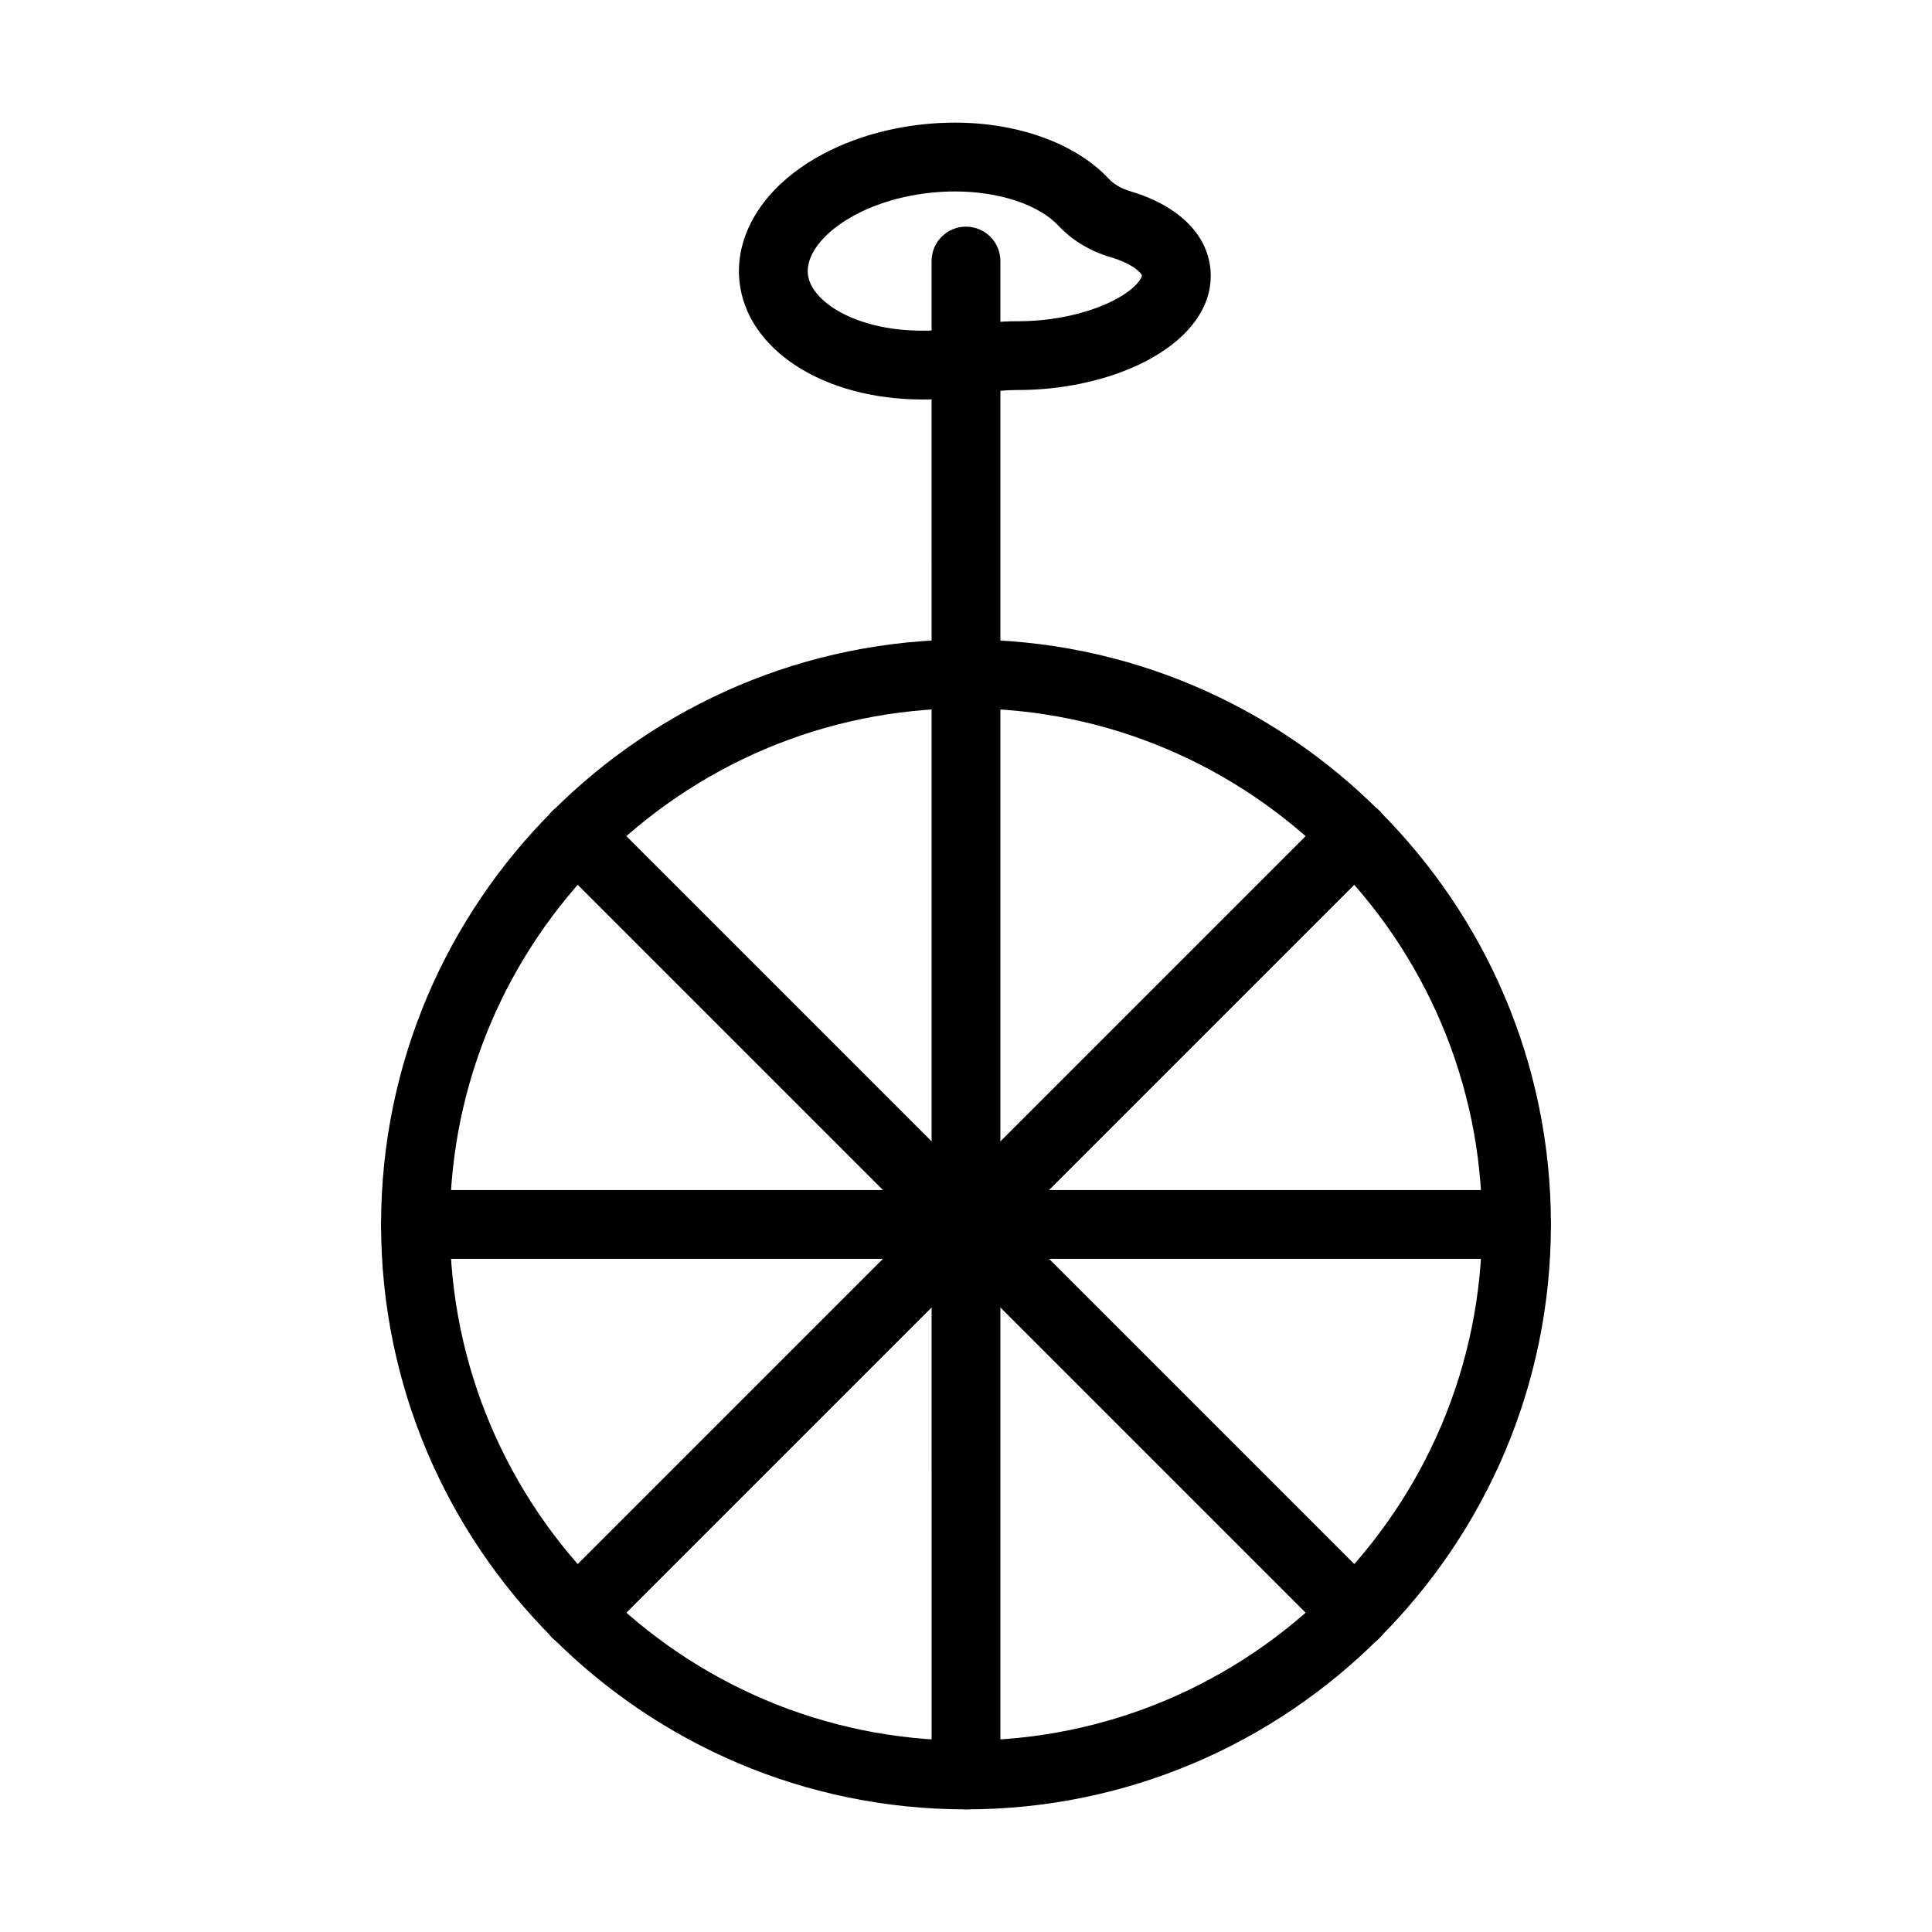
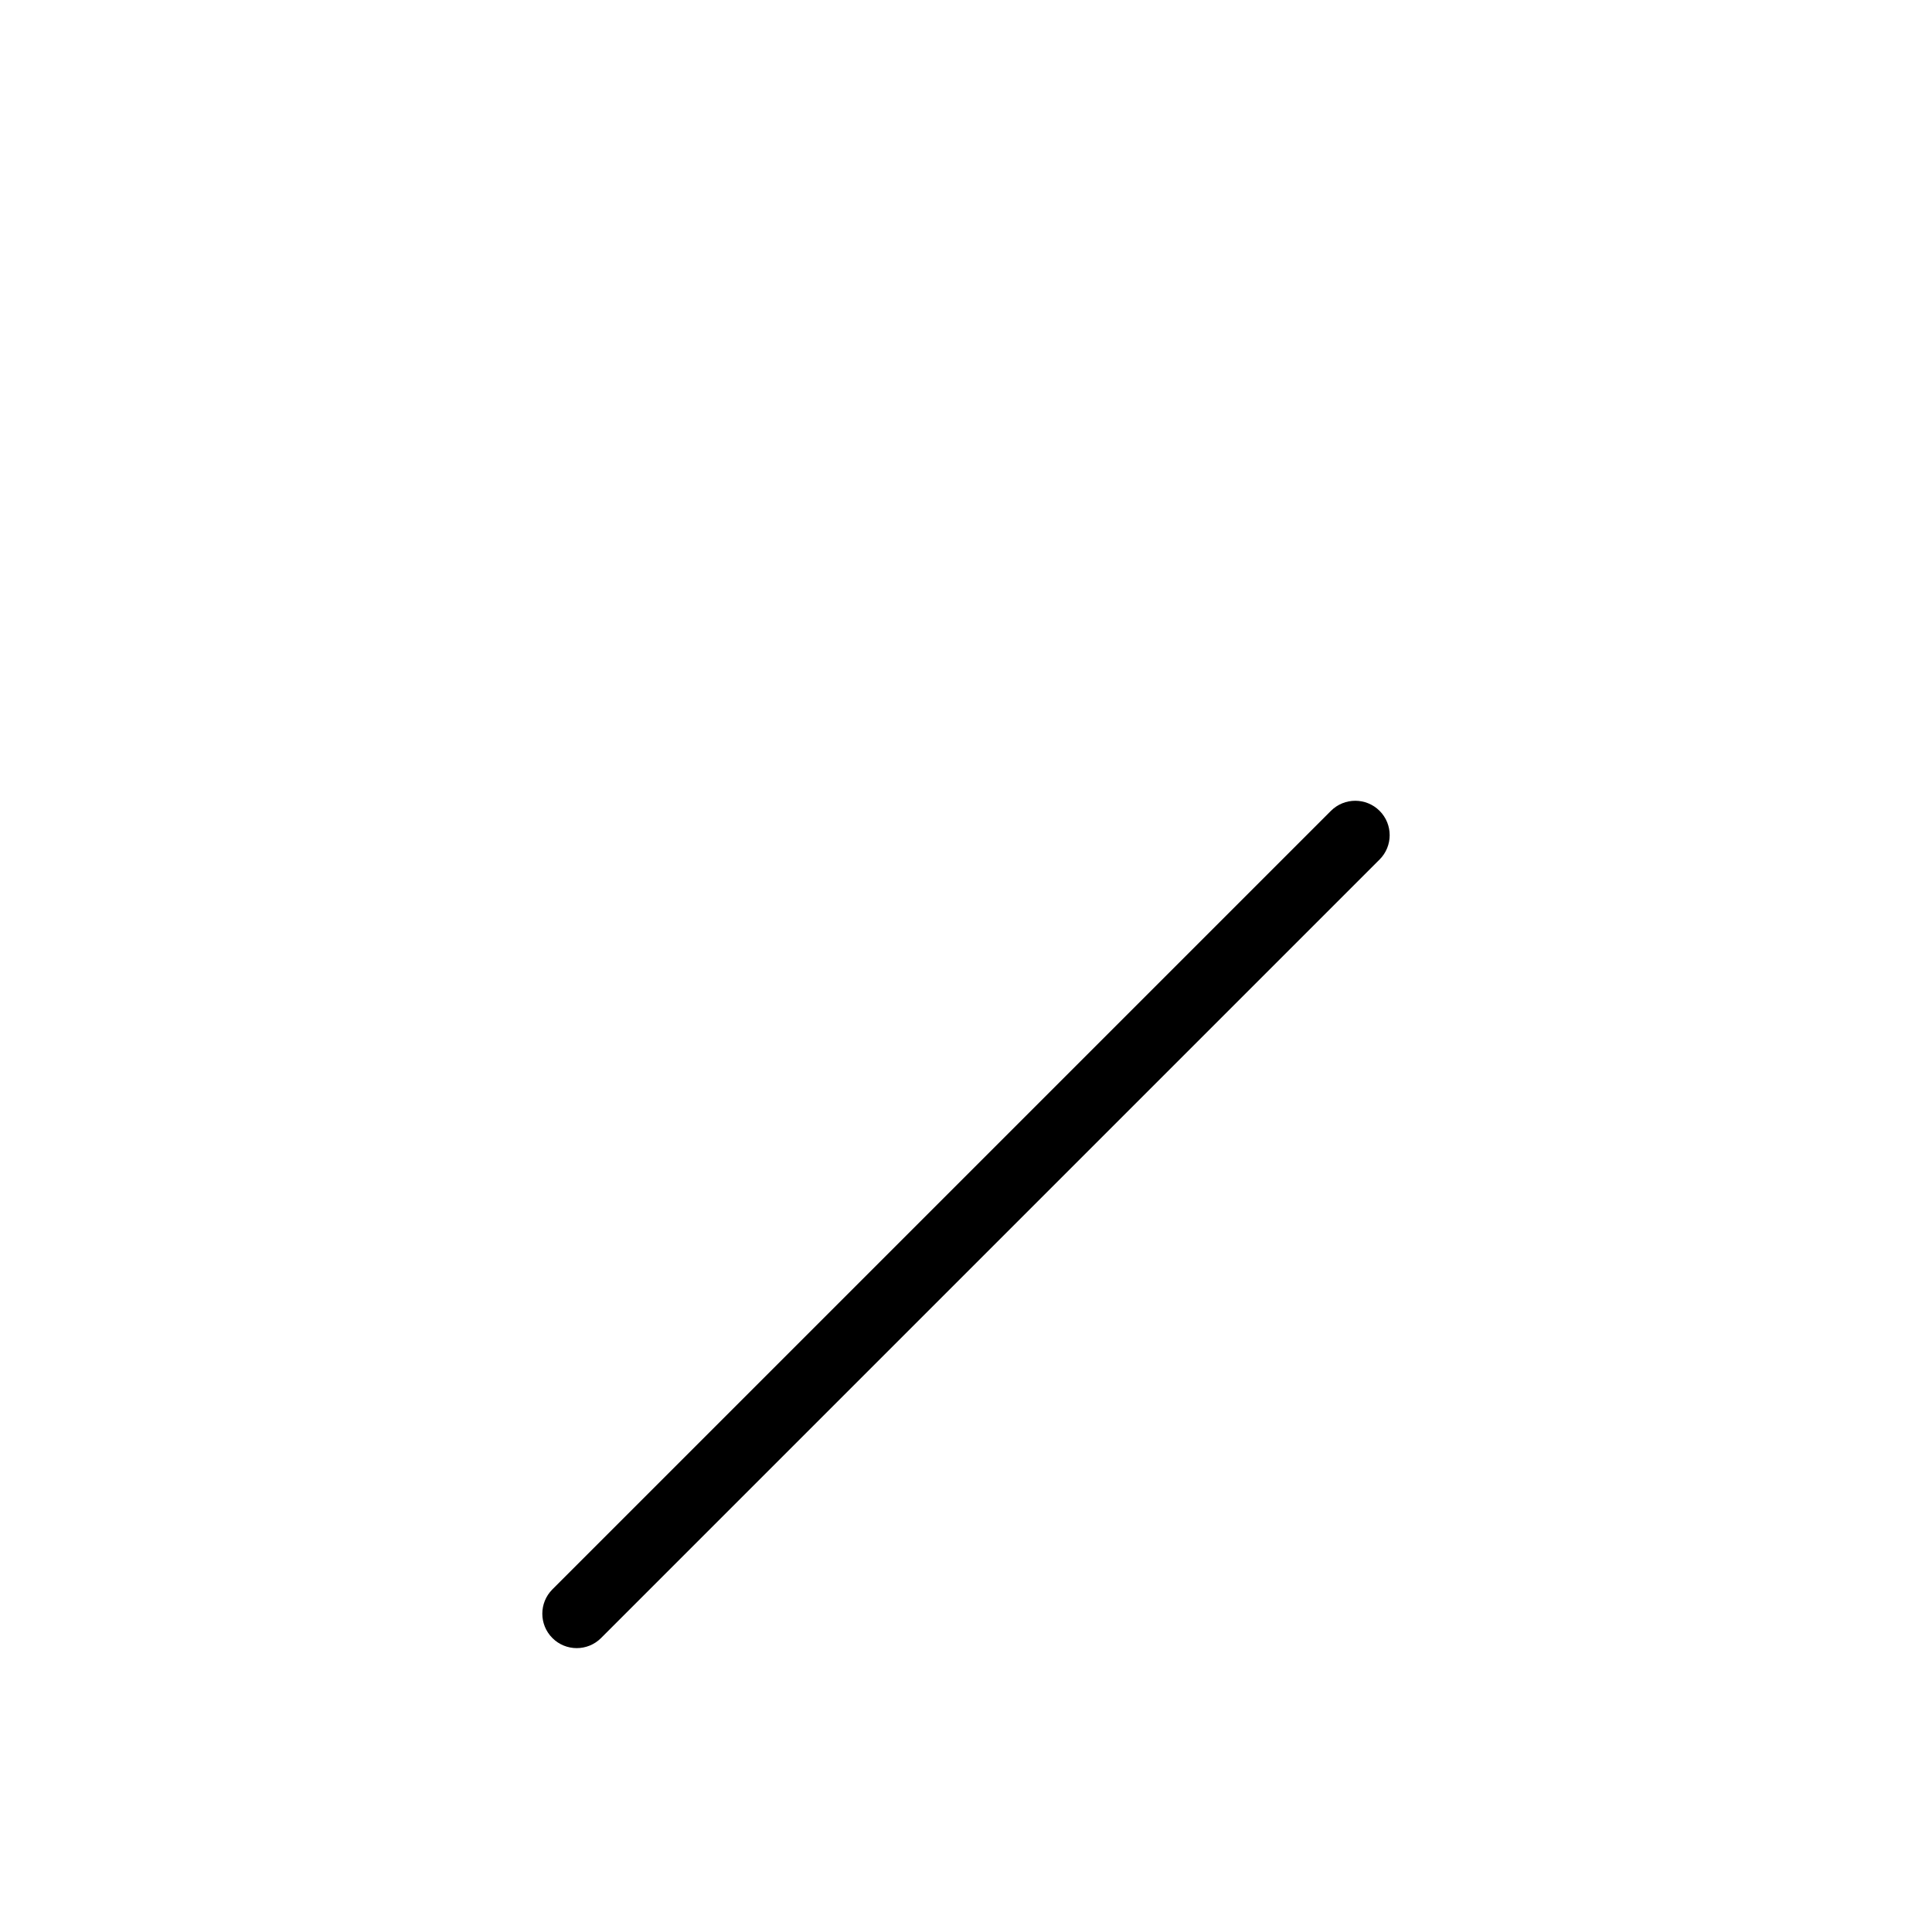
<svg xmlns="http://www.w3.org/2000/svg" fill="#000000" width="800px" height="800px" version="1.1" viewBox="144 144 512 512">
  <g>
-     <path d="m400 623.5c-85.473 0-155.01-69.535-155.01-155.01 0-85.473 69.535-155.01 155.01-155.01s155.01 69.535 155.01 155.01c0 85.469-69.539 155.01-155.01 155.01zm0-291.78c-75.418 0-136.77 61.355-136.77 136.77s61.355 136.77 136.77 136.77 136.77-61.355 136.77-136.77c-0.004-75.418-61.359-136.77-136.77-136.77z" />
-     <path d="m400 623.5c-5.035 0-9.117-4.082-9.117-9.117l-0.004-401.2c0-5.035 4.082-9.117 9.117-9.117s9.117 4.082 9.117 9.117v401.2c0.004 5.039-4.078 9.121-9.113 9.121z" />
    <path d="m296.84 580.77c-2.336 0-4.668-0.891-6.449-2.672-3.562-3.562-3.562-9.336 0-12.895l206.32-206.32c3.562-3.559 9.336-3.559 12.895 0 3.562 3.562 3.562 9.336 0 12.895l-206.32 206.32c-1.781 1.781-4.113 2.672-6.449 2.672z" />
-     <path d="m545.89 477.61h-291.79c-5.035 0-9.117-4.082-9.117-9.117 0-5.035 4.082-9.117 9.117-9.117h291.78c5.035 0 9.117 4.082 9.117 9.117 0.004 5.035-4.078 9.117-9.113 9.117z" />
-     <path d="m503.16 580.77c-2.336 0-4.668-0.891-6.449-2.672l-206.32-206.32c-3.562-3.562-3.562-9.336 0-12.895s9.336-3.562 12.895 0l206.32 206.32c3.562 3.562 3.562 9.336 0 12.895-1.781 1.781-4.113 2.672-6.445 2.672z" />
-     <path d="m388.53 249.87c-26.348 0-46.781-13.234-48.582-31.469-1.023-10.371 4.238-20.809 14.441-28.641 9.09-6.981 21.457-11.551 34.82-12.871 2.613-0.258 5.254-0.391 7.844-0.391 16.828 0 32.066 5.555 40.77 14.859 1.383 1.48 3.324 2.617 5.621 3.293 12.629 3.727 20.398 11.23 21.324 20.59 0.836 8.469-4.012 16.465-13.645 22.508-7.723 4.844-18.098 8.113-29.215 9.211-2.684 0.266-5.387 0.398-8.031 0.398h-0.453c-3.004 0-6.035 0.309-9.008 0.914-2.629 0.535-5.332 0.941-8.043 1.211-2.613 0.258-5.254 0.387-7.844 0.387zm8.523-55.133c-1.996 0-4.031 0.102-6.051 0.301-9.875 0.973-19.172 4.324-25.508 9.188-5.094 3.91-7.789 8.426-7.398 12.387 0.715 7.227 12.551 15.023 30.434 15.023 1.996 0 4.035-0.102 6.055-0.301 2.09-0.207 4.172-0.52 6.191-0.93 4.168-0.848 8.426-1.277 12.645-1.277h0.453c2.051 0 4.148-0.105 6.238-0.312 8.246-0.812 16.02-3.188 21.32-6.512 4.383-2.75 5.215-4.973 5.188-5.266-0.055-0.555-2.184-3.074-8.336-4.891-5.41-1.598-10.176-4.477-13.777-8.328-5.238-5.602-15.758-9.082-27.453-9.082z" />
  </g>
</svg>